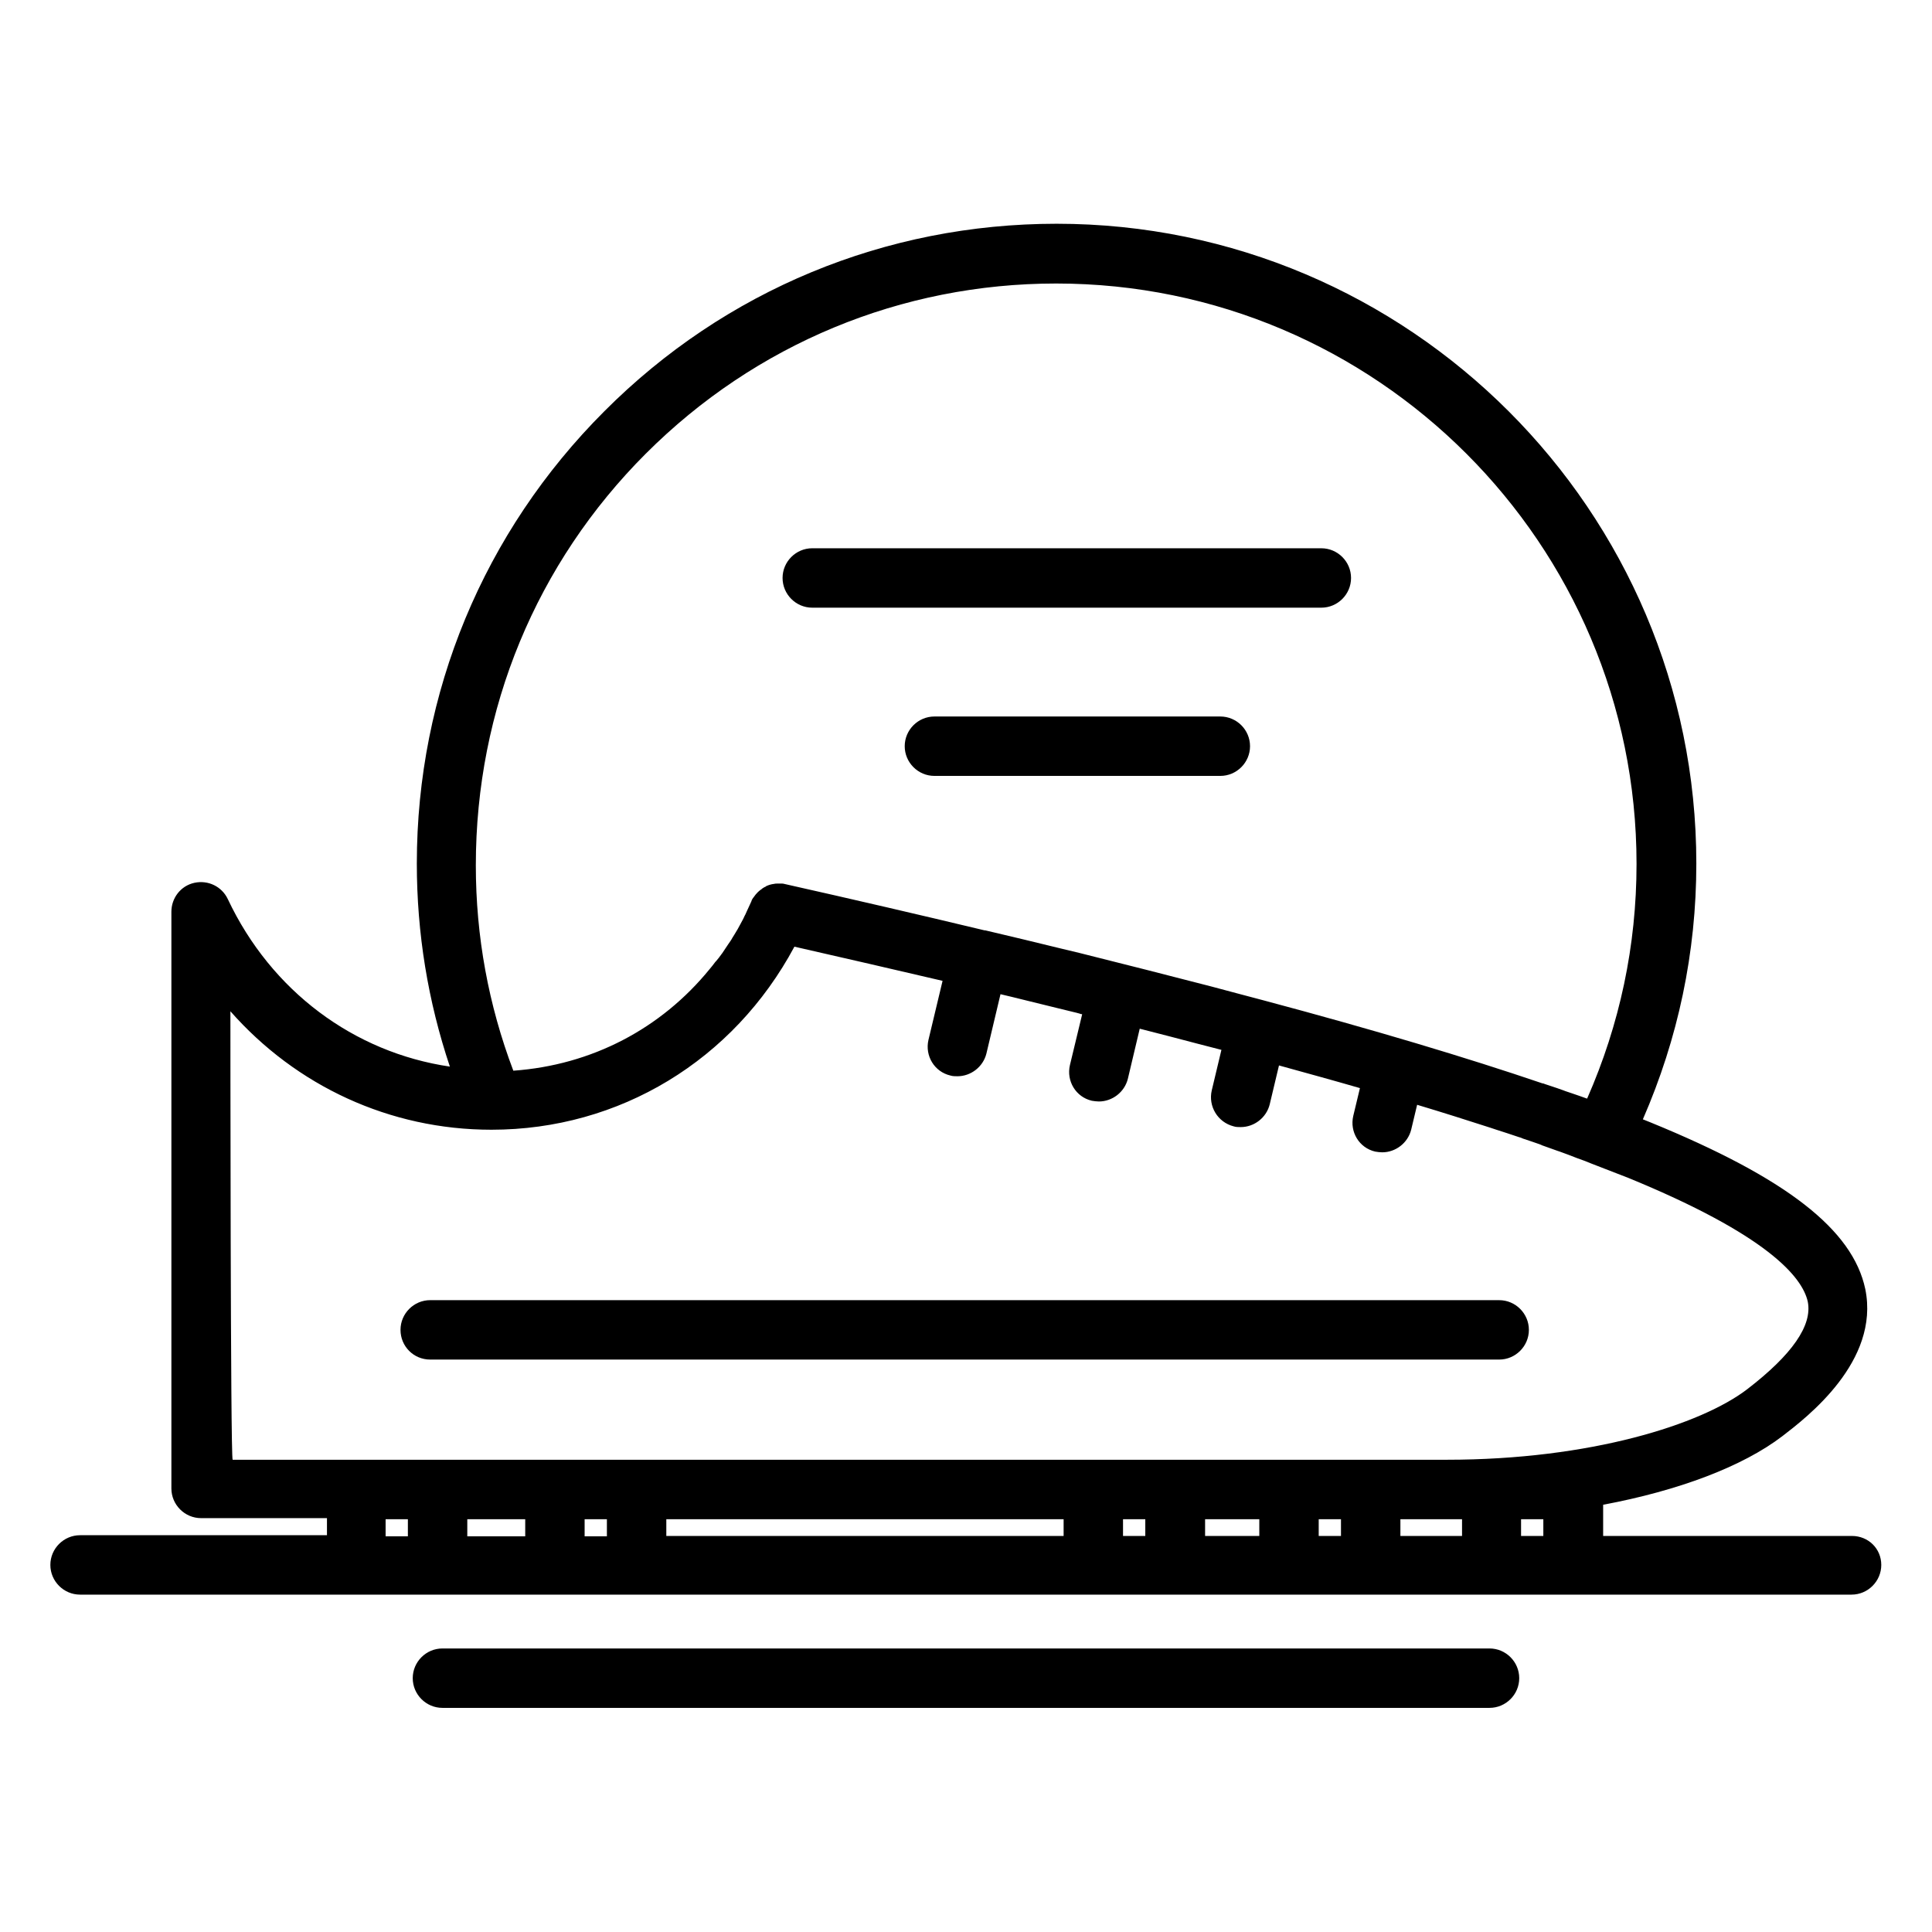
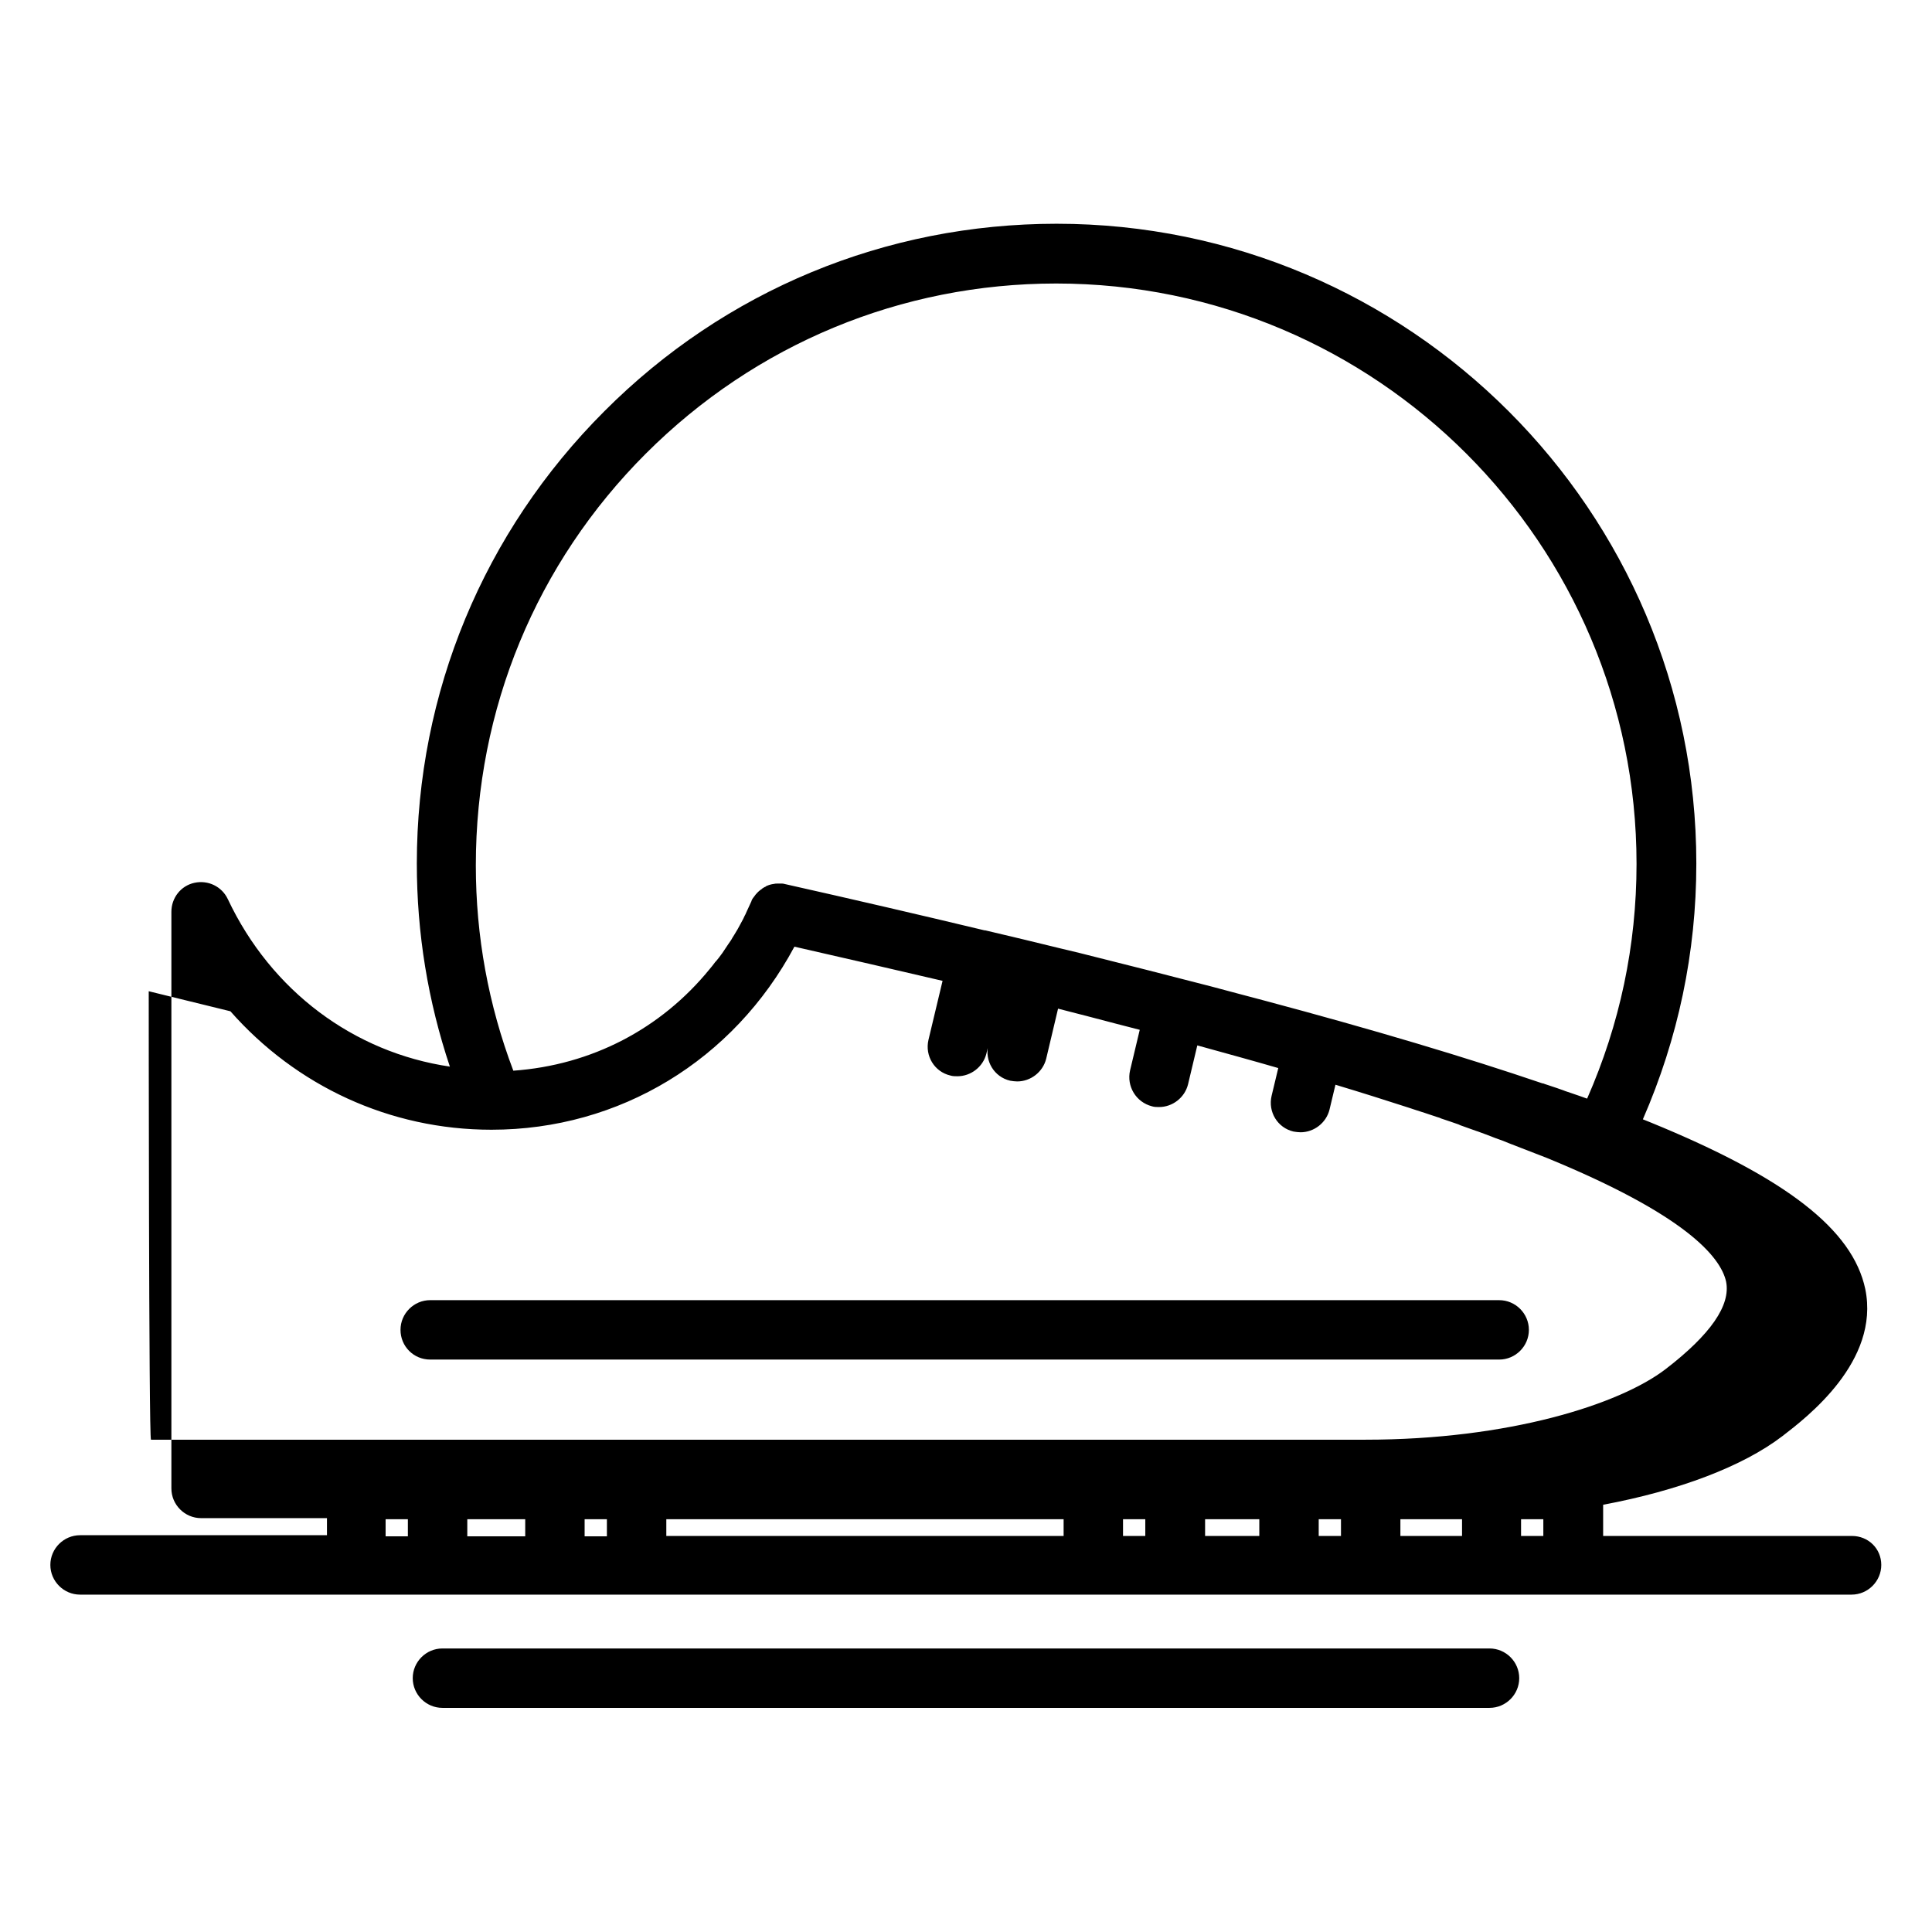
<svg xmlns="http://www.w3.org/2000/svg" fill="#000000" width="800px" height="800px" version="1.1" viewBox="144 144 512 512">
  <g>
    <path d="m258.01 504.3h283.29c4.328 0 7.871-3.543 7.871-7.871s-3.543-7.871-7.871-7.871l-283.29-0.004c-4.328 0-7.871 3.543-7.871 7.871 0 4.332 3.441 7.875 7.871 7.875z" />
-     <path d="m634.78 551.04h-65.93v-8.266c19.977-3.738 37-10.137 47.527-18.203 6.394-4.922 25.879-19.777 21.941-38.965-3.344-15.742-20.859-29.422-56.973-44.184-0.688-0.297-1.277-0.492-1.969-0.789 9.348-21.453 14.168-44.184 14.168-67.797 0-93.48-76.062-169.54-169.54-169.54-45.266 0-87.871 17.613-119.85 49.691-31.98 31.98-49.691 74.586-49.691 119.85 0 18.5 2.953 36.508 8.758 53.824-25.387-3.738-47.332-19.977-58.844-44.379-1.574-3.344-5.215-5.117-8.855-4.328-3.641 0.789-6.102 4.035-6.102 7.676v152.82c0 4.328 3.543 7.871 7.871 7.871h33.359v4.527h-65.434c-4.328 0-7.871 3.543-7.871 7.871s3.543 7.871 7.871 7.871h469.47c4.328 0 7.871-3.543 7.871-7.871 0-4.332-3.445-7.676-7.773-7.676zm-107.75-4.43h0.098 4.328v4.43h-16.336v-4.43zm-211.86-282.41c29.027-29.027 67.699-45.066 108.73-45.066 84.82 0 153.8 68.98 153.8 153.8 0 21.648-4.43 42.508-13.086 62.188h-0.098c-1.277-0.492-2.559-0.887-3.938-1.379-0.789-0.297-1.574-0.492-2.262-0.789-0.59-0.195-1.082-0.395-1.672-0.59-1.082-0.395-2.164-0.688-3.246-1.082-0.195-0.098-0.492-0.195-0.688-0.195-20.27-6.887-44.574-14.168-73.703-21.941-4.527-1.18-9.25-2.461-14.07-3.738-11.02-2.856-22.633-5.805-34.832-8.855-1.672-0.395-3.246-0.789-4.922-1.18-6.496-1.574-13.285-3.246-20.074-4.82h-0.098-0.098c-16.828-4.035-34.637-8.168-53.039-12.301-0.297-0.098-0.492-0.098-0.789-0.098h-0.195-0.59-0.098-0.098c-0.395 0-0.688 0-0.984 0.098h-0.098c-0.688 0.098-1.379 0.297-1.969 0.59 0 0-0.098 0-0.098 0.098-0.297 0.098-0.59 0.297-0.887 0.492 0 0-0.098 0-0.098 0.098-0.59 0.395-1.082 0.789-1.574 1.379 0 0-0.098 0.098-0.098 0.098-0.195 0.297-0.395 0.492-0.59 0.789 0 0 0 0.098-0.098 0.098-0.195 0.297-0.395 0.59-0.492 0.984-0.395 0.887-0.789 1.672-1.18 2.559-0.098 0.297-0.297 0.59-0.395 0.887-0.297 0.492-0.492 1.082-0.789 1.574-0.195 0.395-0.492 0.887-0.688 1.277-0.195 0.395-0.395 0.688-0.59 1.082-0.297 0.492-0.59 0.984-0.887 1.477-0.195 0.297-0.297 0.492-0.492 0.789-0.297 0.59-0.688 1.082-1.082 1.672-0.098 0.195-0.297 0.395-0.395 0.59-0.395 0.59-0.789 1.18-1.18 1.77-0.098 0.098-0.195 0.297-0.297 0.395-0.395 0.59-0.887 1.18-1.379 1.77l-0.195 0.195c-0.492 0.688-0.984 1.277-1.477 1.871-12.891 15.844-31.293 25.484-52.055 26.961-6.594-17.418-9.938-35.621-9.938-54.414-0.004-41.43 16.035-80.102 45.062-109.13zm-110.11 147.8c17.418 19.777 42.215 31.391 69.176 31.391 33.949 0 64.156-18.402 80.293-48.512 13.48 3.051 26.566 6.102 39.262 9.055l-3.738 15.645c-0.984 4.231 1.574 8.461 5.805 9.445 0.59 0.195 1.277 0.195 1.871 0.195 3.543 0 6.789-2.461 7.676-6.004l3.738-15.742c4.231 0.984 8.363 2.066 12.496 3.051 1.77 0.395 3.445 0.887 5.215 1.277 1.082 0.297 2.164 0.492 3.148 0.789 0.098 0 0.195 0 0.195 0.098 0.195 0 0.395 0.098 0.59 0.098l-3.246 13.48c-0.984 4.231 1.574 8.461 5.805 9.445 0.59 0.098 1.277 0.195 1.871 0.195 3.543 0 6.789-2.461 7.676-6.004l3.148-13.285c5.312 1.379 10.43 2.656 15.547 4.035 2.066 0.492 4.035 1.082 6.102 1.574l-2.559 10.727c-0.984 4.231 1.574 8.461 5.805 9.543 0.59 0.195 1.277 0.195 1.871 0.195 3.543 0 6.789-2.461 7.676-6.004l2.461-10.332c7.477 2.066 14.66 4.035 21.453 6.004l-1.77 7.379c-0.984 4.231 1.574 8.461 5.805 9.445 0.59 0.098 1.277 0.195 1.871 0.195 3.543 0 6.789-2.461 7.676-6.004l1.574-6.594c6.887 2.066 13.383 4.133 19.484 6.102 0.492 0.195 0.984 0.297 1.477 0.492 0.887 0.297 1.871 0.59 2.754 0.887 1.082 0.395 2.164 0.688 3.246 1.082 0.395 0.098 0.688 0.195 1.082 0.395 1.574 0.492 3.148 1.082 4.625 1.574 0.098 0.098 0.297 0.098 0.395 0.195 1.379 0.492 2.754 0.984 4.133 1.477 0.195 0.098 0.395 0.098 0.59 0.195 1.379 0.492 2.656 0.984 3.938 1.477 0.195 0.098 0.297 0.098 0.492 0.195 1.379 0.492 2.754 0.984 4.133 1.574 3.344 1.277 6.594 2.559 9.645 3.738 36.703 15.055 46.051 26.176 47.527 32.766 1.277 6.297-4.133 14.07-16.039 23.223-12.203 9.348-41.523 18.695-79.605 18.695h-41.426-0.098-51.66-0.297-173.09-0.297-21.648-0.195-33.062c-0.598-0.078-0.598-118.85-0.598-118.85zm272.67 134.61v4.43h-14.367v-4.43zm-194.54 0v4.527h-15.352v-4.527zm142.68 0v4.43h-105.29v-4.43zm-179.68 4.43v-4.43h5.902v4.527h-5.902zm52.742 0v-4.43h5.902v4.527h-5.902zm142.68 0v-4.43h5.902v4.43zm51.859 0v-4.43h5.902v4.43zm53.625 0v-4.43h5.902v4.43z" />
+     <path d="m634.78 551.04h-65.93v-8.266c19.977-3.738 37-10.137 47.527-18.203 6.394-4.922 25.879-19.777 21.941-38.965-3.344-15.742-20.859-29.422-56.973-44.184-0.688-0.297-1.277-0.492-1.969-0.789 9.348-21.453 14.168-44.184 14.168-67.797 0-93.48-76.062-169.54-169.54-169.54-45.266 0-87.871 17.613-119.85 49.691-31.98 31.98-49.691 74.586-49.691 119.85 0 18.5 2.953 36.508 8.758 53.824-25.387-3.738-47.332-19.977-58.844-44.379-1.574-3.344-5.215-5.117-8.855-4.328-3.641 0.789-6.102 4.035-6.102 7.676v152.82c0 4.328 3.543 7.871 7.871 7.871h33.359v4.527h-65.434c-4.328 0-7.871 3.543-7.871 7.871s3.543 7.871 7.871 7.871h469.47c4.328 0 7.871-3.543 7.871-7.871 0-4.332-3.445-7.676-7.773-7.676zm-107.75-4.43h0.098 4.328v4.43h-16.336v-4.43zm-211.86-282.41c29.027-29.027 67.699-45.066 108.73-45.066 84.82 0 153.8 68.98 153.8 153.8 0 21.648-4.43 42.508-13.086 62.188h-0.098c-1.277-0.492-2.559-0.887-3.938-1.379-0.789-0.297-1.574-0.492-2.262-0.789-0.59-0.195-1.082-0.395-1.672-0.59-1.082-0.395-2.164-0.688-3.246-1.082-0.195-0.098-0.492-0.195-0.688-0.195-20.27-6.887-44.574-14.168-73.703-21.941-4.527-1.18-9.25-2.461-14.07-3.738-11.02-2.856-22.633-5.805-34.832-8.855-1.672-0.395-3.246-0.789-4.922-1.18-6.496-1.574-13.285-3.246-20.074-4.82h-0.098-0.098c-16.828-4.035-34.637-8.168-53.039-12.301-0.297-0.098-0.492-0.098-0.789-0.098h-0.195-0.59-0.098-0.098c-0.395 0-0.688 0-0.984 0.098h-0.098c-0.688 0.098-1.379 0.297-1.969 0.59 0 0-0.098 0-0.098 0.098-0.297 0.098-0.59 0.297-0.887 0.492 0 0-0.098 0-0.098 0.098-0.59 0.395-1.082 0.789-1.574 1.379 0 0-0.098 0.098-0.098 0.098-0.195 0.297-0.395 0.492-0.59 0.789 0 0 0 0.098-0.098 0.098-0.195 0.297-0.395 0.59-0.492 0.984-0.395 0.887-0.789 1.672-1.18 2.559-0.098 0.297-0.297 0.59-0.395 0.887-0.297 0.492-0.492 1.082-0.789 1.574-0.195 0.395-0.492 0.887-0.688 1.277-0.195 0.395-0.395 0.688-0.59 1.082-0.297 0.492-0.59 0.984-0.887 1.477-0.195 0.297-0.297 0.492-0.492 0.789-0.297 0.59-0.688 1.082-1.082 1.672-0.098 0.195-0.297 0.395-0.395 0.59-0.395 0.59-0.789 1.18-1.18 1.77-0.098 0.098-0.195 0.297-0.297 0.395-0.395 0.59-0.887 1.18-1.379 1.77l-0.195 0.195c-0.492 0.688-0.984 1.277-1.477 1.871-12.891 15.844-31.293 25.484-52.055 26.961-6.594-17.418-9.938-35.621-9.938-54.414-0.004-41.43 16.035-80.102 45.062-109.13zm-110.11 147.8c17.418 19.777 42.215 31.391 69.176 31.391 33.949 0 64.156-18.402 80.293-48.512 13.48 3.051 26.566 6.102 39.262 9.055l-3.738 15.645c-0.984 4.231 1.574 8.461 5.805 9.445 0.59 0.195 1.277 0.195 1.871 0.195 3.543 0 6.789-2.461 7.676-6.004l3.738-15.742l-3.246 13.48c-0.984 4.231 1.574 8.461 5.805 9.445 0.59 0.098 1.277 0.195 1.871 0.195 3.543 0 6.789-2.461 7.676-6.004l3.148-13.285c5.312 1.379 10.43 2.656 15.547 4.035 2.066 0.492 4.035 1.082 6.102 1.574l-2.559 10.727c-0.984 4.231 1.574 8.461 5.805 9.543 0.59 0.195 1.277 0.195 1.871 0.195 3.543 0 6.789-2.461 7.676-6.004l2.461-10.332c7.477 2.066 14.66 4.035 21.453 6.004l-1.77 7.379c-0.984 4.231 1.574 8.461 5.805 9.445 0.59 0.098 1.277 0.195 1.871 0.195 3.543 0 6.789-2.461 7.676-6.004l1.574-6.594c6.887 2.066 13.383 4.133 19.484 6.102 0.492 0.195 0.984 0.297 1.477 0.492 0.887 0.297 1.871 0.59 2.754 0.887 1.082 0.395 2.164 0.688 3.246 1.082 0.395 0.098 0.688 0.195 1.082 0.395 1.574 0.492 3.148 1.082 4.625 1.574 0.098 0.098 0.297 0.098 0.395 0.195 1.379 0.492 2.754 0.984 4.133 1.477 0.195 0.098 0.395 0.098 0.59 0.195 1.379 0.492 2.656 0.984 3.938 1.477 0.195 0.098 0.297 0.098 0.492 0.195 1.379 0.492 2.754 0.984 4.133 1.574 3.344 1.277 6.594 2.559 9.645 3.738 36.703 15.055 46.051 26.176 47.527 32.766 1.277 6.297-4.133 14.07-16.039 23.223-12.203 9.348-41.523 18.695-79.605 18.695h-41.426-0.098-51.66-0.297-173.09-0.297-21.648-0.195-33.062c-0.598-0.078-0.598-118.85-0.598-118.85zm272.67 134.61v4.43h-14.367v-4.43zm-194.54 0v4.527h-15.352v-4.527zm142.68 0v4.43h-105.29v-4.43zm-179.68 4.43v-4.43h5.902v4.527h-5.902zm52.742 0v-4.43h5.902v4.527h-5.902zm142.68 0v-4.43h5.902v4.43zm51.859 0v-4.43h5.902v4.43zm53.625 0v-4.43h5.902v4.43z" />
    <path d="m538.74 580.86h-277.49c-4.328 0-7.871 3.543-7.871 7.871s3.543 7.871 7.871 7.871h277.49c4.328 0 7.871-3.543 7.871-7.871s-3.539-7.871-7.871-7.871z" />
-     <path d="m359.26 305.04h134.91c4.328 0 7.871-3.543 7.871-7.871s-3.543-7.871-7.871-7.871l-134.91-0.004c-4.328 0-7.871 3.543-7.871 7.871 0 4.332 3.539 7.875 7.871 7.875z" />
-     <path d="m467.4 333.88h-75.77c-4.328 0-7.871 3.543-7.871 7.871s3.543 7.871 7.871 7.871h75.77c4.328 0 7.871-3.543 7.871-7.871 0-4.332-3.543-7.871-7.871-7.871z" />
  </g>
</svg>